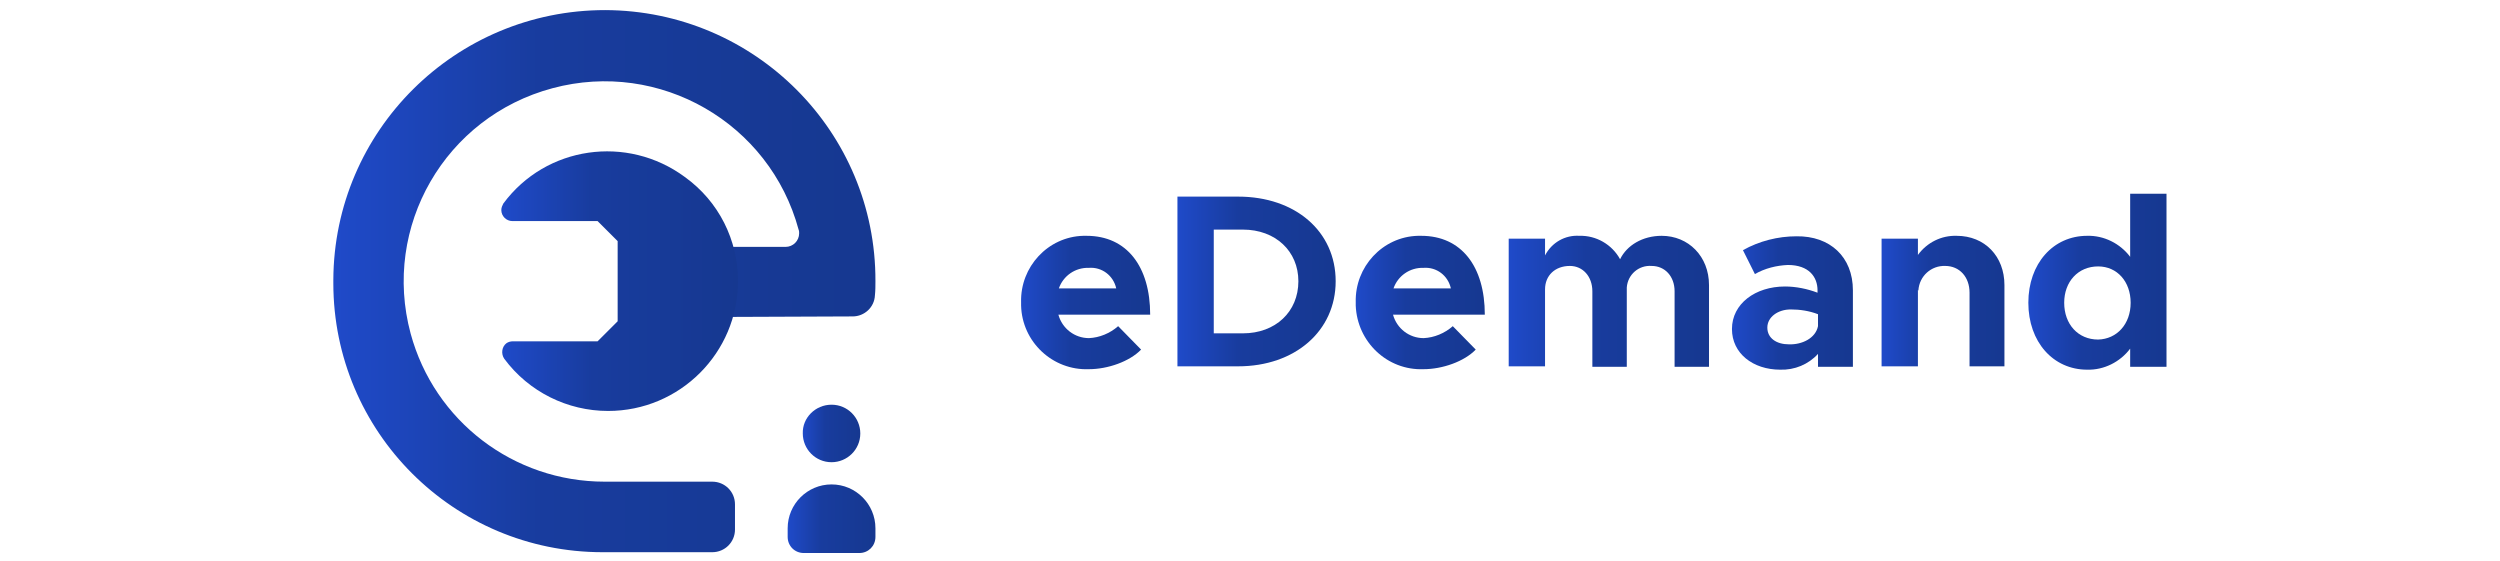
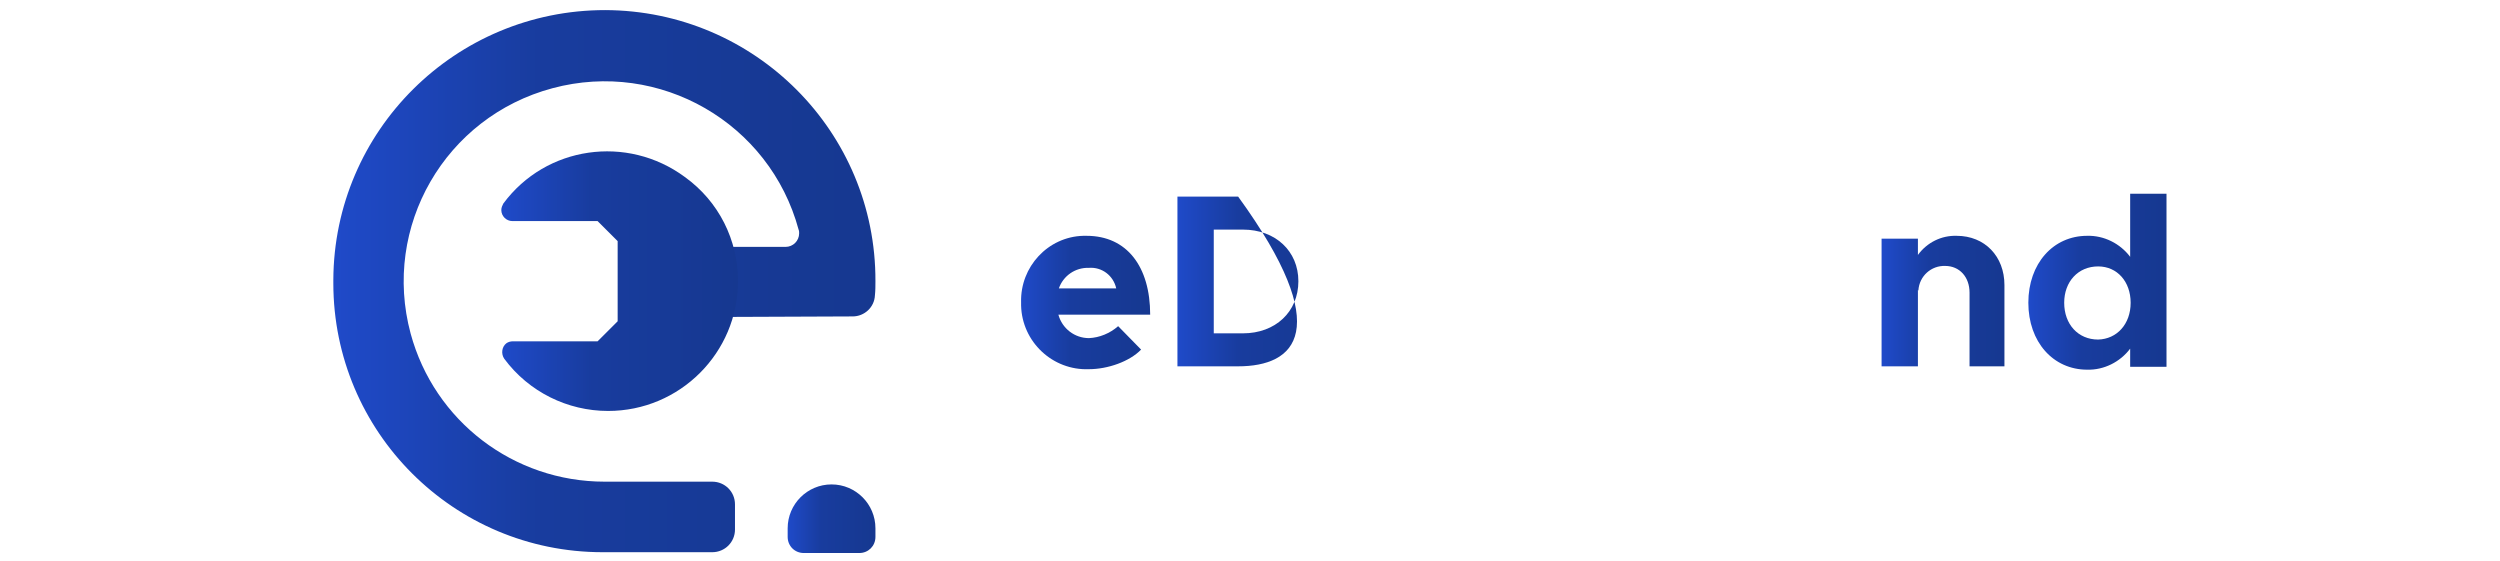
<svg xmlns="http://www.w3.org/2000/svg" width="330" height="74" viewBox="0 0 330 74" fill="none">
  <g clip-path="url(#clip0_2859_4106)">
    <path d="M147.595 43.054L150.624 46.146C149.11 47.724 146.207 48.733 143.746 48.733C138.95 48.923 134.912 45.136 134.785 40.341C134.785 40.215 134.785 40.025 134.785 39.899C134.659 35.23 138.319 31.254 142.989 31.128C143.115 31.128 143.304 31.128 143.43 31.128C148.731 31.128 151.823 35.166 151.823 41.54H139.707C140.212 43.37 141.853 44.632 143.746 44.632C145.134 44.569 146.522 44.001 147.595 43.054ZM139.77 38.069H147.343C146.964 36.365 145.45 35.23 143.746 35.356C141.916 35.293 140.338 36.428 139.77 38.069Z" fill="url(#paint0_linear_2859_4106)" />
-     <path d="M155.421 25.953H163.435C171.007 25.953 176.308 30.56 176.308 37.122C176.308 43.685 170.944 48.355 163.435 48.355H155.421V25.953ZM164.066 44.001C168.357 44.001 171.386 41.161 171.386 37.122C171.386 33.147 168.357 30.307 164.066 30.307H160.217V44.001H164.066Z" fill="url(#paint1_linear_2859_4106)" />
-     <path d="M191.767 43.054L194.796 46.146C193.281 47.724 190.379 48.733 187.918 48.733C183.122 48.923 179.147 45.136 178.957 40.341C178.957 40.215 178.957 40.025 178.957 39.899C178.831 35.23 182.491 31.254 187.161 31.128C187.287 31.128 187.476 31.128 187.602 31.128C192.903 31.128 195.995 35.166 195.995 41.54H183.879C184.384 43.37 186.025 44.632 187.918 44.632C189.306 44.569 190.694 44.001 191.767 43.054ZM183.942 38.069H191.515C191.136 36.365 189.621 35.23 187.918 35.356C186.088 35.293 184.51 36.428 183.942 38.069Z" fill="url(#paint2_linear_2859_4106)" />
-     <path d="M225.589 37.628V48.418H221.046V38.448C221.046 36.492 219.784 35.104 218.017 35.104C216.313 34.977 214.862 36.239 214.736 37.943C214.736 38.006 214.736 38.069 214.736 38.196V48.418H210.192V38.448C210.192 36.492 208.93 35.104 207.226 35.104C205.27 35.104 203.945 36.366 203.945 38.196V48.355H199.149V31.507H203.945V33.715C204.829 32.012 206.595 31.002 208.488 31.128C210.697 31.065 212.779 32.264 213.852 34.22C214.736 32.39 216.818 31.128 219.342 31.128C222.876 31.128 225.589 33.842 225.589 37.628Z" fill="url(#paint3_linear_2859_4106)" />
-     <path d="M244.583 38.322V48.418H239.976V46.714C238.714 48.102 236.885 48.86 234.991 48.797C231.395 48.797 228.618 46.651 228.618 43.433C228.618 40.089 231.71 37.817 235.622 37.817C237.074 37.817 238.588 38.132 239.913 38.637V38.322C239.913 36.555 238.778 34.977 236.001 34.977C234.487 35.04 232.972 35.419 231.647 36.176L230.069 33.021C232.215 31.822 234.676 31.191 237.137 31.191C241.554 31.128 244.583 33.904 244.583 38.322ZM239.976 43.054V41.477C238.841 41.035 237.579 40.846 236.38 40.846C234.676 40.846 233.288 41.855 233.288 43.244C233.288 44.632 234.487 45.452 236.127 45.452C237.894 45.515 239.661 44.632 239.976 43.054Z" fill="url(#paint4_linear_2859_4106)" />
+     <path d="M155.421 25.953H163.435C176.308 43.685 170.944 48.355 163.435 48.355H155.421V25.953ZM164.066 44.001C168.357 44.001 171.386 41.161 171.386 37.122C171.386 33.147 168.357 30.307 164.066 30.307H160.217V44.001H164.066Z" fill="url(#paint1_linear_2859_4106)" />
    <path d="M264.586 37.628V48.355H259.98V38.637C259.98 36.555 258.655 35.103 256.762 35.103C254.932 35.04 253.354 36.429 253.228 38.322V38.385L253.165 38.259V48.355H248.369V31.507H253.165V33.652C254.364 32.011 256.257 31.065 258.276 31.128C261.999 31.128 264.586 33.842 264.586 37.628Z" fill="url(#paint5_linear_2859_4106)" />
    <path d="M285.978 25.575V48.418H281.182V46.02C279.857 47.787 277.711 48.86 275.503 48.797C271.022 48.797 267.741 45.137 267.741 39.962C267.741 34.788 271.022 31.128 275.503 31.128C277.711 31.065 279.857 32.138 281.182 33.904V25.575H285.978ZM281.245 39.962C281.245 37.186 279.478 35.167 276.954 35.167C274.304 35.167 272.474 37.186 272.474 39.962C272.474 42.802 274.304 44.821 276.954 44.821C279.415 44.758 281.245 42.802 281.245 39.962Z" fill="url(#paint6_linear_2859_4106)" />
    <path d="M96.417 41.834C97.284 38.774 97.284 35.582 96.417 32.59H103.687C104.687 32.59 105.487 31.792 105.487 30.794C105.487 30.661 105.487 30.462 105.42 30.328C101.619 16.23 87.081 7.85 72.943 11.641C58.738 15.432 50.402 29.93 54.203 44.028C57.338 55.6 67.808 63.58 79.812 63.58H94.017C95.684 63.58 97.018 64.91 97.018 66.573V69.898C97.018 71.56 95.684 72.891 94.017 72.891H79.545C59.872 72.891 44 56.996 44 37.378C44 37.245 44 37.112 44 37.045C44 37.045 44 37.045 44 36.979C44.067 17.227 60.139 1.333 79.879 1.333C99.685 1.4 115.624 17.427 115.557 37.112C115.557 37.71 115.557 38.375 115.49 38.974C115.424 40.57 114.09 41.767 112.556 41.767L96.417 41.834Z" fill="url(#paint7_linear_2859_4106)" />
    <path d="M97.416 37.119C97.416 46.575 89.738 54.246 80.272 54.246C74.91 54.246 69.814 51.733 66.57 47.368C66.107 46.707 66.239 45.781 66.835 45.318C67.1 45.12 67.43 45.054 67.695 45.054H78.882L81.53 42.409V31.828L78.882 29.183H67.629C66.835 29.183 66.173 28.522 66.173 27.729C66.173 27.398 66.305 27.133 66.438 26.869C72.064 19.264 82.787 17.743 90.4 23.364C94.901 26.604 97.416 31.696 97.416 37.119Z" fill="url(#paint8_linear_2859_4106)" />
    <path d="M109.764 63.943C112.96 63.943 115.558 66.54 115.558 69.736V70.868C115.558 72.067 114.625 72.999 113.427 72.999H106.102C104.903 72.999 103.971 72.067 103.971 70.868V69.736C103.971 66.54 106.568 63.943 109.764 63.943Z" fill="url(#paint9_linear_2859_4106)" />
-     <path d="M109.763 53.421C111.894 53.421 113.559 55.152 113.559 57.217C113.559 59.347 111.828 61.012 109.763 61.012C107.632 61.012 105.968 59.281 105.968 57.217C105.901 55.152 107.632 53.421 109.763 53.421Z" fill="url(#paint10_linear_2859_4106)" />
  </g>
  <defs>
    <linearGradient id="paint0_linear_2859_4106" x1="134.782" y1="39.934" x2="151.864" y2="39.934" gradientUnits="userSpaceOnUse">
      <stop stop-color="#1F4AC9" />
      <stop offset="0.385" stop-color="#183C9E" />
      <stop offset="1" stop-color="#163890" />
    </linearGradient>
    <linearGradient id="paint1_linear_2859_4106" x1="155.421" y1="37.154" x2="176.347" y2="37.154" gradientUnits="userSpaceOnUse">
      <stop stop-color="#1F4AC9" />
      <stop offset="0.385" stop-color="#183C9E" />
      <stop offset="1" stop-color="#163890" />
    </linearGradient>
    <linearGradient id="paint2_linear_2859_4106" x1="178.982" y1="39.934" x2="196.063" y2="39.934" gradientUnits="userSpaceOnUse">
      <stop stop-color="#1F4AC9" />
      <stop offset="0.385" stop-color="#183C9E" />
      <stop offset="1" stop-color="#163890" />
    </linearGradient>
    <linearGradient id="paint3_linear_2859_4106" x1="199.192" y1="39.768" x2="225.604" y2="39.768" gradientUnits="userSpaceOnUse">
      <stop stop-color="#1F4AC9" />
      <stop offset="0.385" stop-color="#183C9E" />
      <stop offset="1" stop-color="#163890" />
    </linearGradient>
    <linearGradient id="paint4_linear_2859_4106" x1="228.639" y1="39.995" x2="244.57" y2="39.995" gradientUnits="userSpaceOnUse">
      <stop stop-color="#1F4AC9" />
      <stop offset="0.385" stop-color="#183C9E" />
      <stop offset="1" stop-color="#163890" />
    </linearGradient>
    <linearGradient id="paint5_linear_2859_4106" x1="248.487" y1="39.74" x2="264.614" y2="39.74" gradientUnits="userSpaceOnUse">
      <stop stop-color="#1F4AC9" />
      <stop offset="0.385" stop-color="#183C9E" />
      <stop offset="1" stop-color="#163890" />
    </linearGradient>
    <linearGradient id="paint6_linear_2859_4106" x1="267.782" y1="37.187" x2="285.997" y2="37.187" gradientUnits="userSpaceOnUse">
      <stop stop-color="#1F4AC9" />
      <stop offset="0.385" stop-color="#183C9E" />
      <stop offset="1" stop-color="#163890" />
    </linearGradient>
    <linearGradient id="paint7_linear_2859_4106" x1="44" y1="37.112" x2="115.557" y2="37.112" gradientUnits="userSpaceOnUse">
      <stop stop-color="#1F4AC9" />
      <stop offset="0.385" stop-color="#183C9E" />
      <stop offset="1" stop-color="#163890" />
    </linearGradient>
    <linearGradient id="paint8_linear_2859_4106" x1="66.173" y1="37.112" x2="97.416" y2="37.112" gradientUnits="userSpaceOnUse">
      <stop stop-color="#1F4AC9" />
      <stop offset="0.385" stop-color="#183C9E" />
      <stop offset="1" stop-color="#163890" />
    </linearGradient>
    <linearGradient id="paint9_linear_2859_4106" x1="103.971" y1="68.471" x2="115.558" y2="68.471" gradientUnits="userSpaceOnUse">
      <stop stop-color="#1F4AC9" />
      <stop offset="0.385" stop-color="#183C9E" />
      <stop offset="1" stop-color="#163890" />
    </linearGradient>
    <linearGradient id="paint10_linear_2859_4106" x1="105.966" y1="57.217" x2="113.559" y2="57.217" gradientUnits="userSpaceOnUse">
      <stop stop-color="#1F4AC9" />
      <stop offset="0.385" stop-color="#183C9E" />
      <stop offset="1" stop-color="#163890" />
    </linearGradient>
    <clipPath id="clip0_2859_4106">
      <rect width="242" height="72" fill="white" transform="translate(44 1)" />
    </clipPath>
  </defs>
</svg>